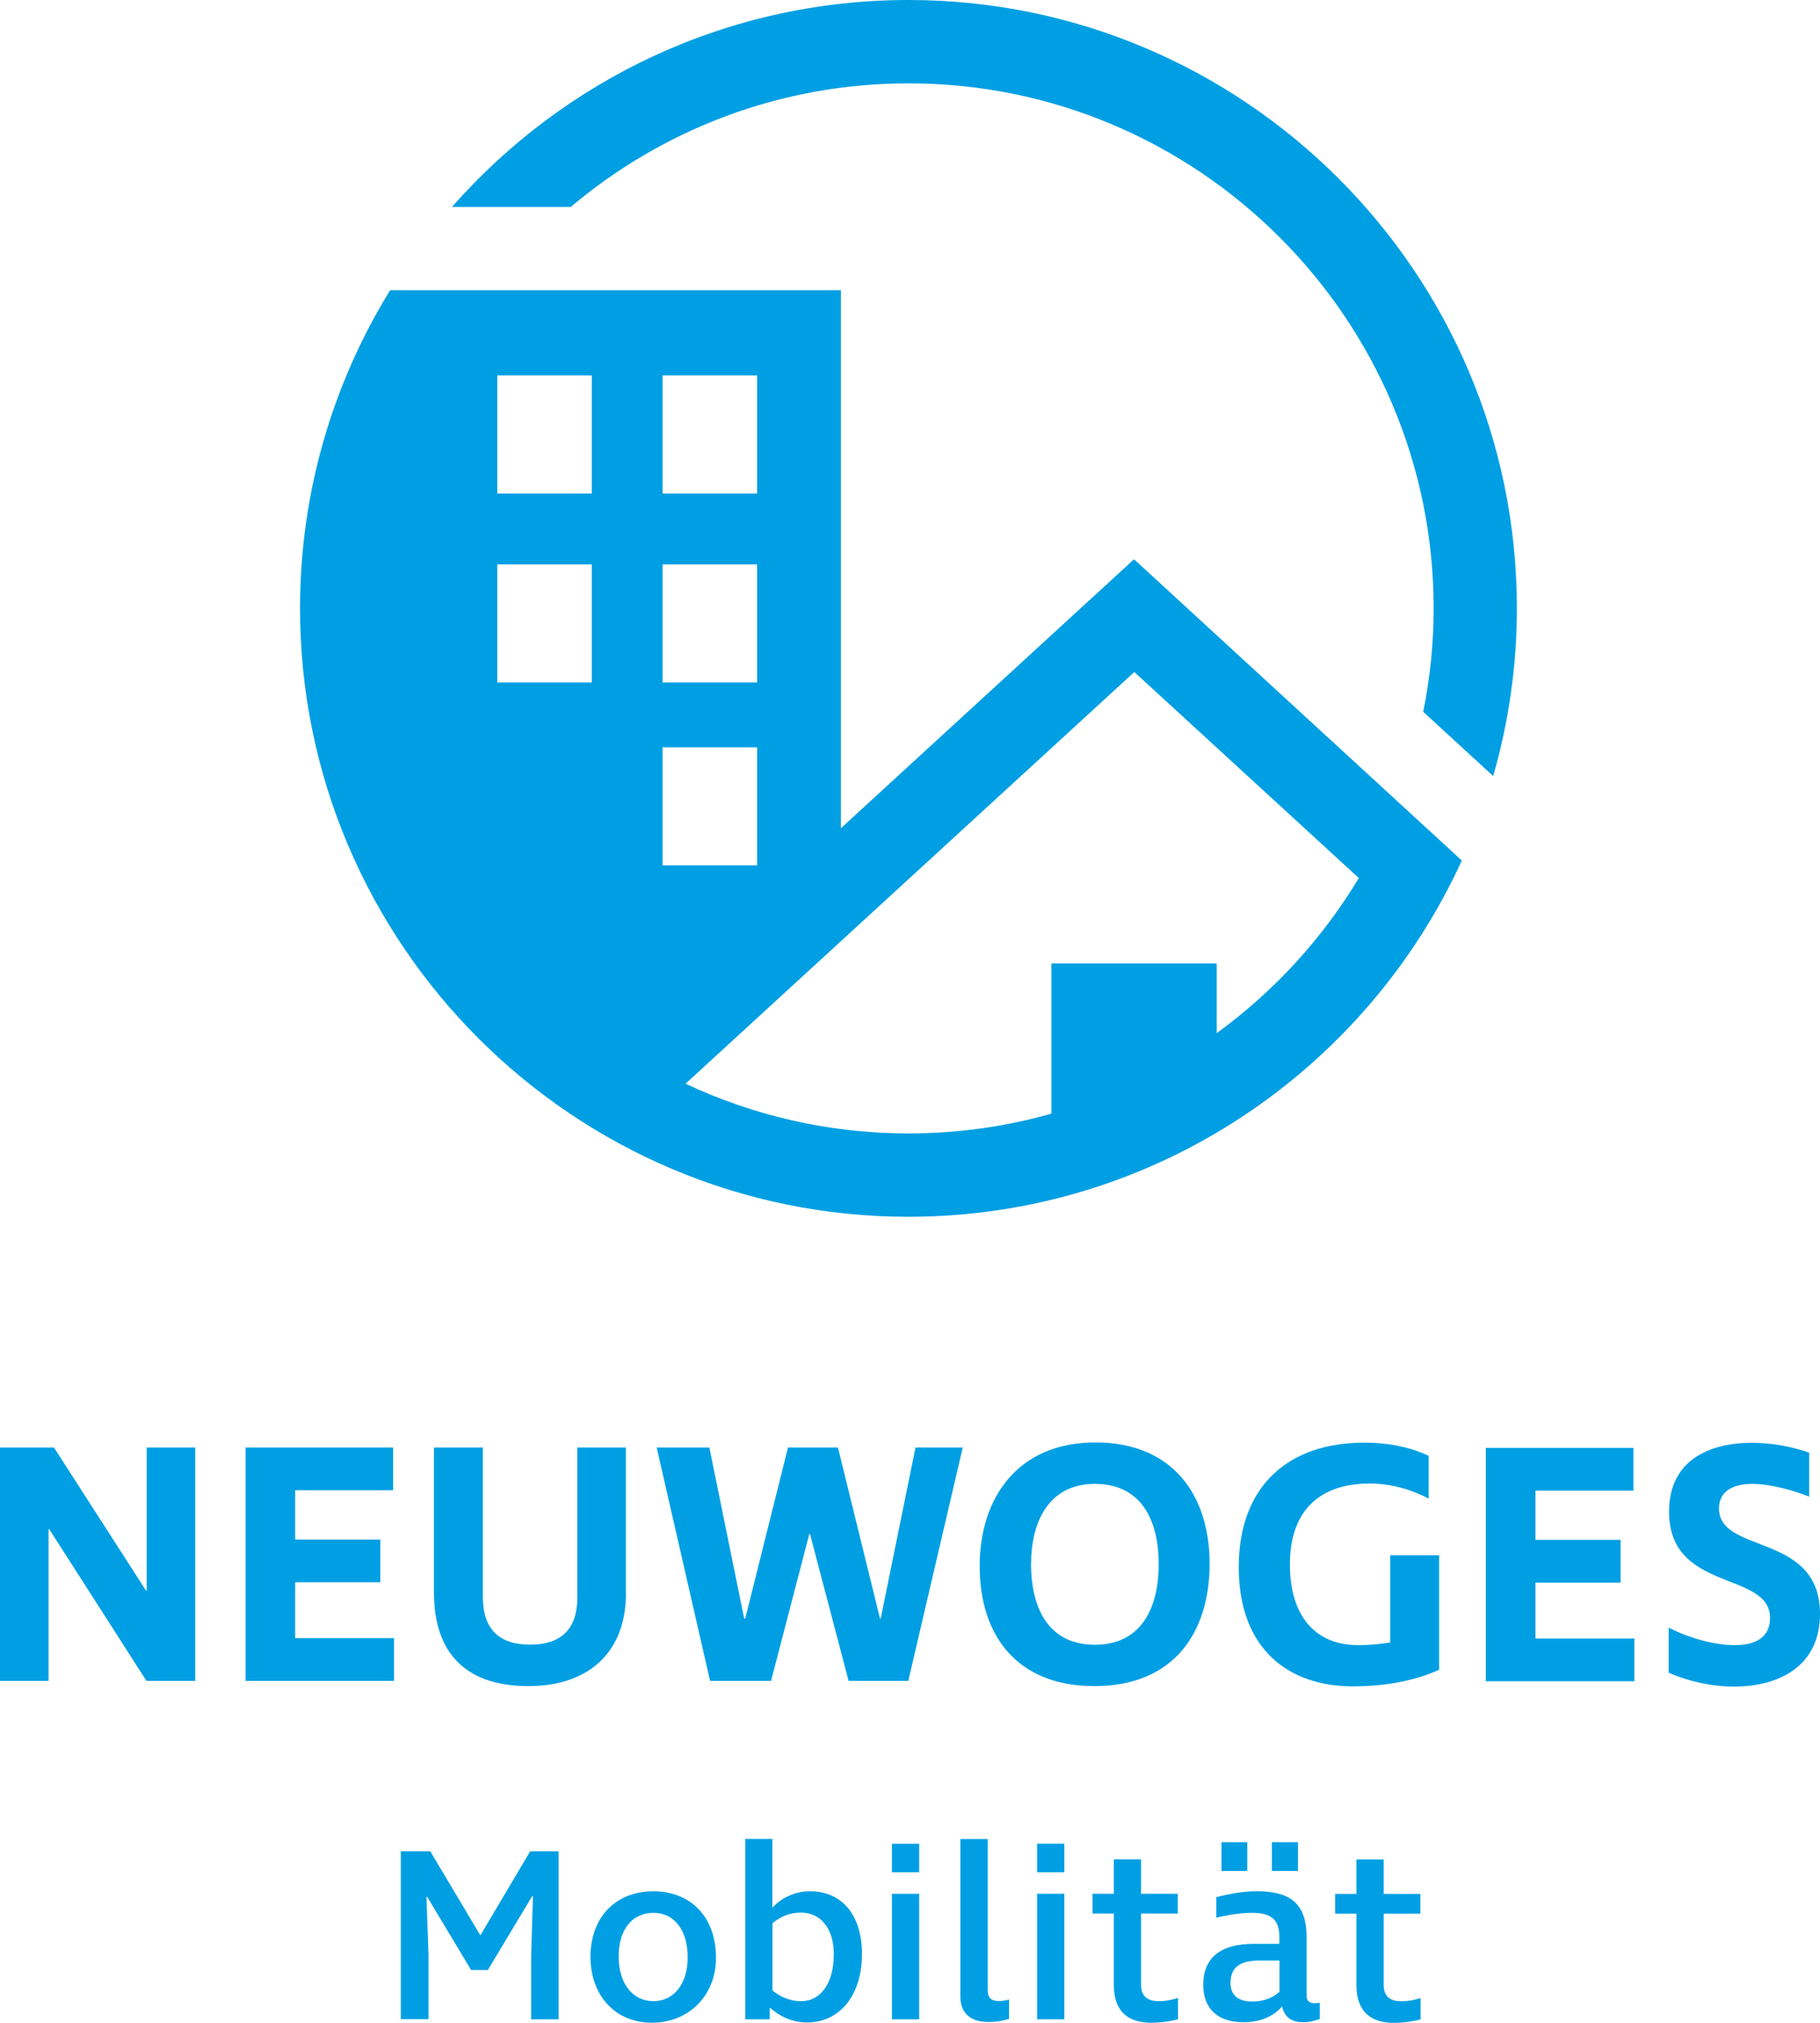
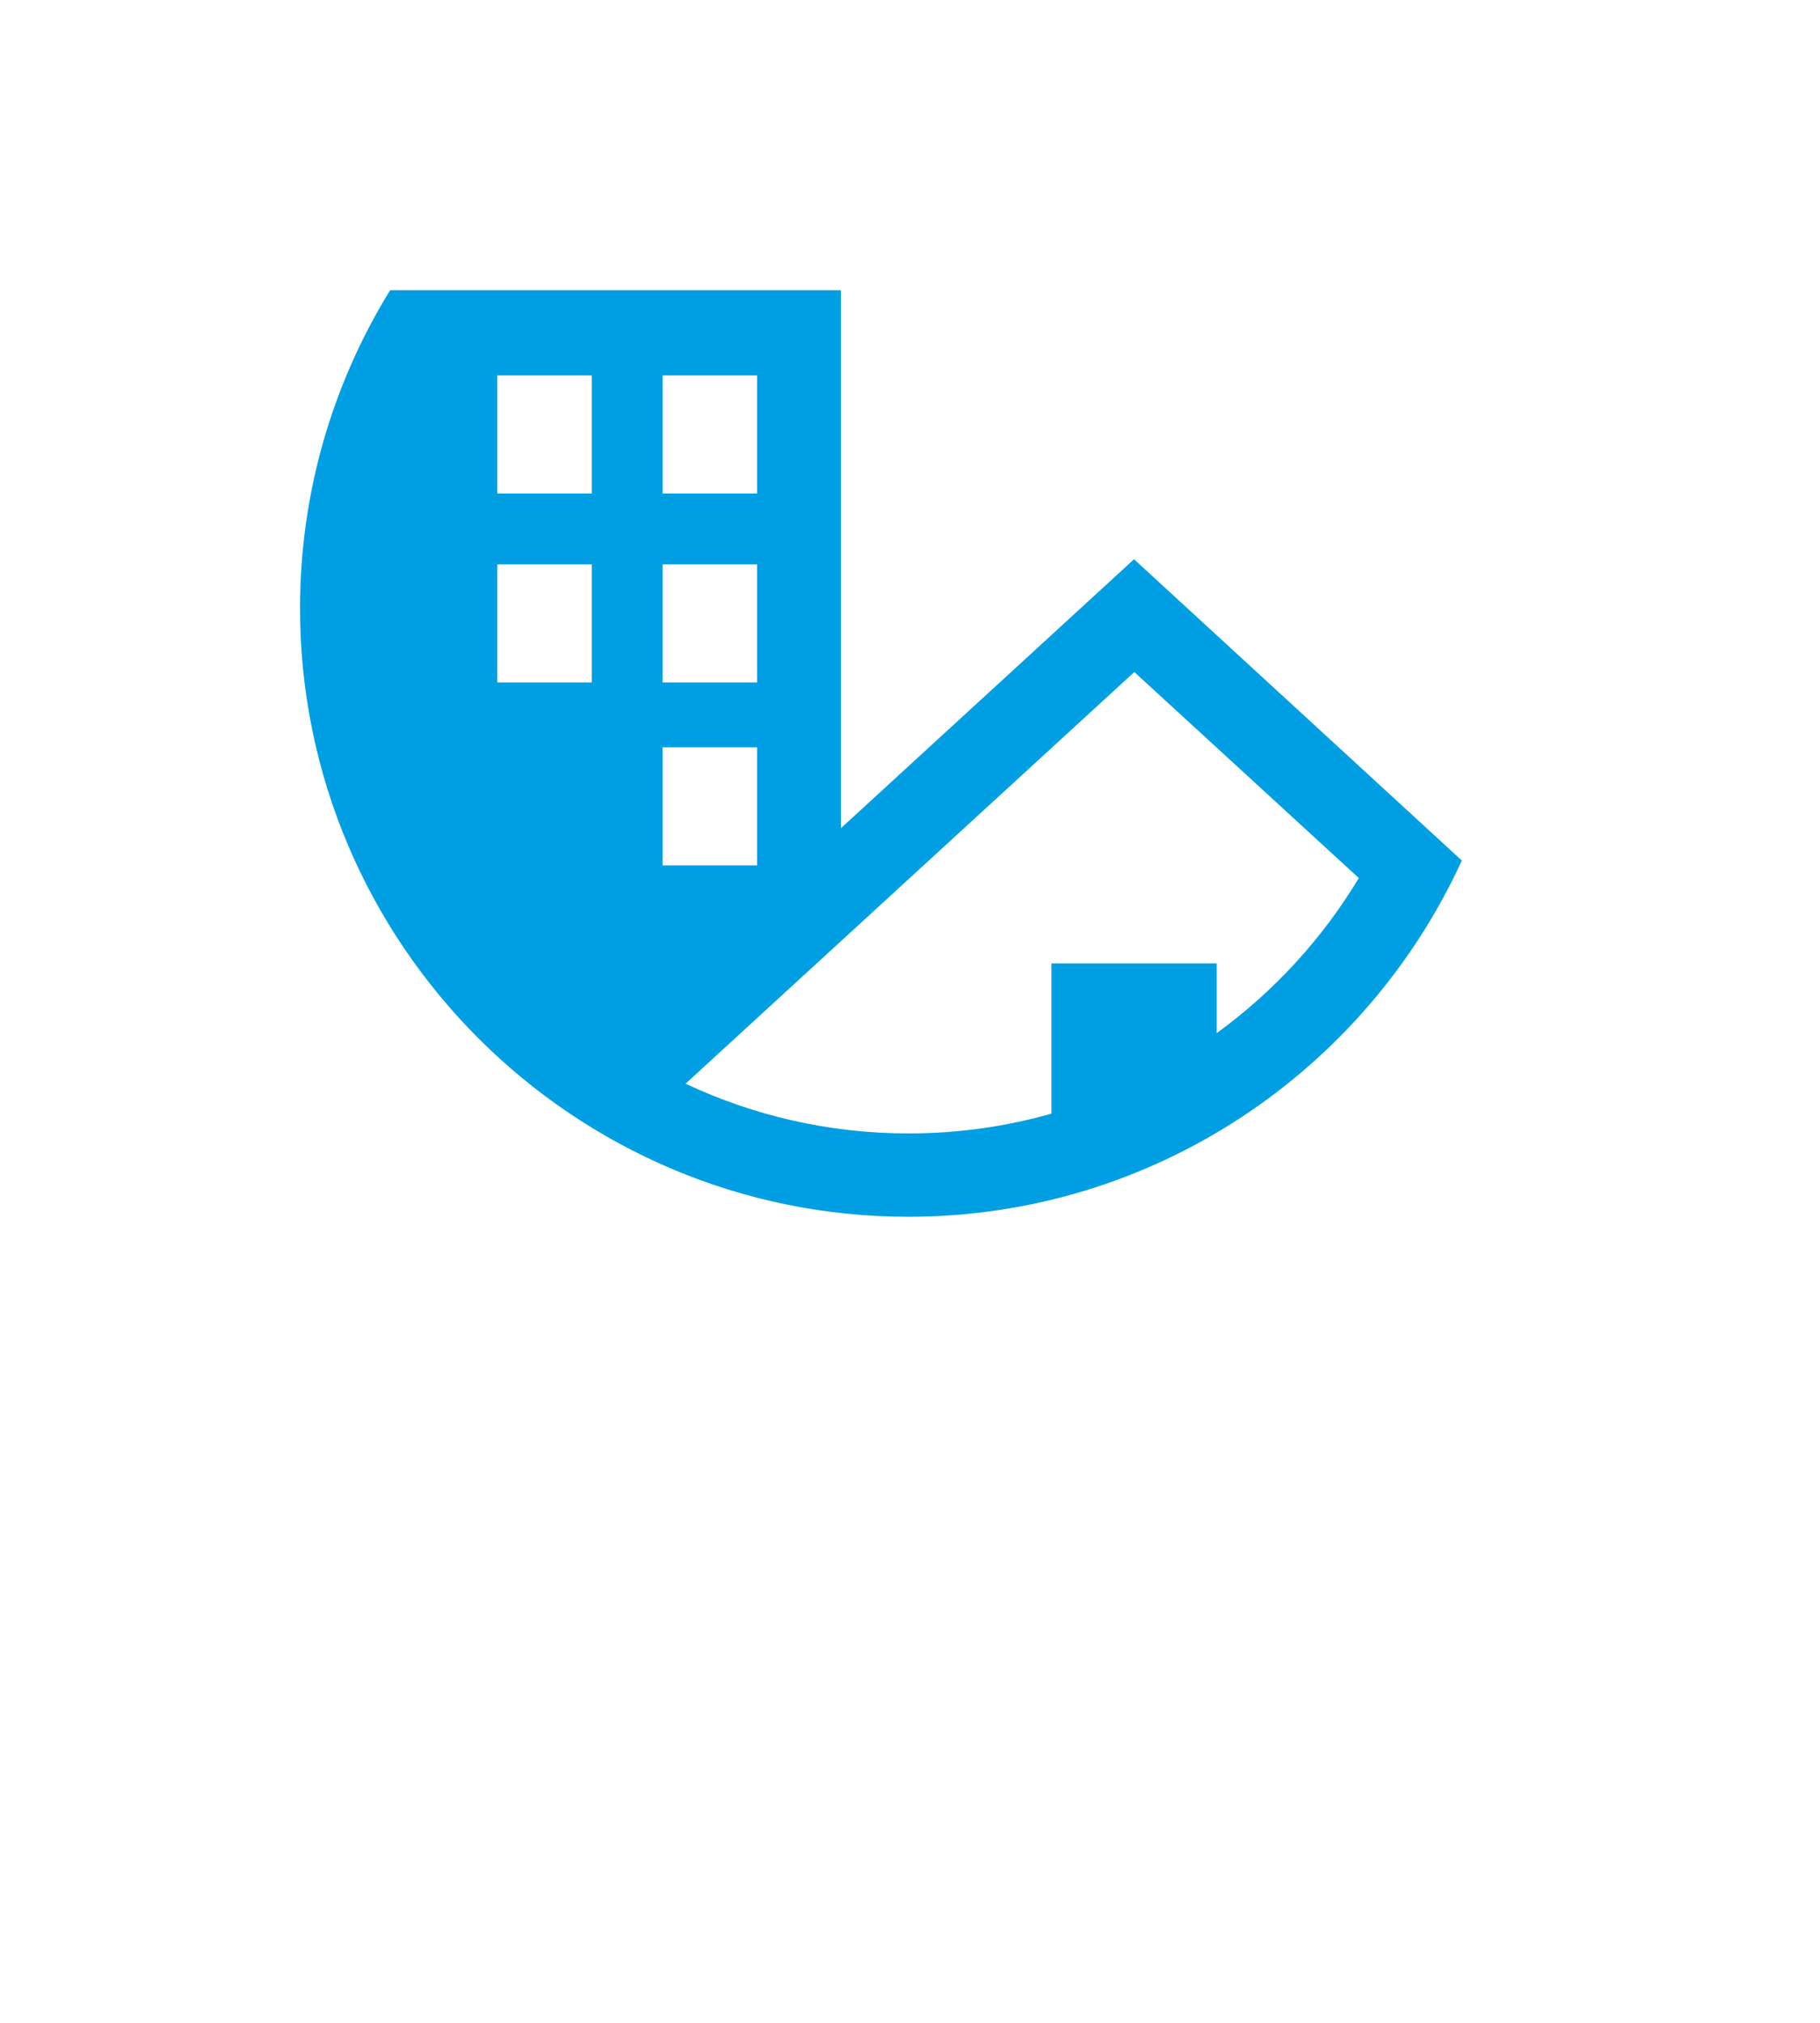
<svg xmlns="http://www.w3.org/2000/svg" viewBox="0 0 153.71 170.85">
  <defs>
    <style>.c{fill:#009fe3;}</style>
  </defs>
  <g id="a">
    <g>
-       <path class="c" d="M116.86,167.65v-6.02h3.1v-1.67h-3.1v-2.91h-2.3v2.91h-1.8v1.67h1.8v6.04c0,2.28,1.26,3.18,3.16,3.18,.94,0,1.84-.17,2.26-.29v-1.8c-.42,.13-1.01,.27-1.61,.27-.88,0-1.51-.34-1.51-1.38m-12.93-.21c0-1.26,.8-1.85,2.41-1.85h1.72v2.64c-.67,.59-1.45,.82-2.29,.82-1.28,0-1.85-.59-1.85-1.61m6.43,1.15v-4.97c0-2.73-1.26-3.88-4.17-3.88-1.07,0-2.24,.17-3.46,.5v1.72c1.4-.31,2.35-.4,3.02-.4,1.66,0,2.31,.61,2.31,2.03v.59h-2.2c-2.75,0-4.23,1.17-4.23,3.46,0,2.01,1.23,3.16,3.39,3.16,1.47,0,2.56-.52,3.25-1.32h.02c.23,.96,.88,1.32,1.78,1.32,.54,0,.98-.13,1.4-.27v-1.38c-.15,.02-.31,.04-.44,.04-.42,0-.67-.19-.67-.61m-.73-12.99h-2.2v2.43h2.2v-2.43Zm-4.28,0h-2.18v2.43h2.18v-2.43Zm-8.97,12.05v-6.02h3.1v-1.67h-3.1v-2.91h-2.3v2.91h-1.8v1.67h1.8v6.04c0,2.28,1.26,3.18,3.16,3.18,.94,0,1.84-.17,2.26-.29v-1.8c-.42,.13-1.01,.27-1.61,.27-.88,0-1.51-.34-1.51-1.38m-8.78,2.91h2.3v-10.6h-2.3v10.6Zm2.3-14.83h-2.3v2.41h2.3v-2.41Zm-8.78-.4v13.35c0,1.15,.65,2.11,2.39,2.11,.46,0,1.09-.06,1.72-.27v-1.63c-.31,.08-.59,.13-.82,.13-.59,0-.98-.17-.98-.92v-12.76h-2.3Zm-5.78,15.23h2.3v-10.6h-2.3v10.6Zm2.3-14.83h-2.3v2.41h2.3v-2.41Zm-7.21,9.34c0,2.41-1.09,3.96-2.75,3.96-.88,0-1.66-.29-2.43-.9v-5.68c.73-.61,1.51-.9,2.41-.9,1.68,0,2.77,1.36,2.77,3.52m-5.18-9.74h-2.3v15.23h2.07v-.96h.04c.88,.79,1.99,1.23,3.1,1.23,2.79,0,4.65-2.32,4.65-5.78,0-3.27-1.67-5.3-4.38-5.3-1.2,0-2.31,.46-3.17,1.36h-.02v-5.78Zm-7.16,10.01c0,2.22-1.17,3.69-2.89,3.69s-2.94-1.45-2.94-3.77,1.17-3.69,2.94-3.69,2.89,1.47,2.89,3.77m2.39,.02c0-3.4-2.09-5.61-5.3-5.61s-5.3,2.24-5.3,5.53,2.11,5.57,5.19,5.57,5.41-2.26,5.41-5.49m-13.28-8.99h-2.41l-4.21,7.1-4.23-7.1h-2.49v14.18h2.34v-5.47l-.17-4.86h.06l3.71,6.18h1.41l3.75-6.24h.06l-.15,4.99v5.41h2.32v-14.18Z" />
-       <path class="c" d="M152.81,122.7c-1.48-.53-3.2-.84-4.86-.84-3.64,0-6.99,1.51-6.99,5.82,0,6.84,8.53,4.98,8.53,8.97,0,1.69-1.28,2.3-3,2.3s-3.87-.61-5.56-1.48v3.81c1.66,.73,3.64,1.17,5.53,1.17,3.78,0,7.25-1.72,7.25-6.14,0-6.9-8.53-5.01-8.53-8.91,0-1.48,1.22-2.07,2.82-2.07,1.45,0,3.32,.49,4.8,1.08v-3.7Zm-27.33,19.3h12.55v-3.61h-8.35v-4.72h7.19v-3.61h-7.19v-4.16h8.27v-3.61h-12.46v19.71Zm-4.82-15.4v-3.64c-1.43-.67-3.2-1.11-5.47-1.11-6.29,0-10.57,3.58-10.57,10.51s4.22,10.07,9.61,10.07c2.77,0,5.27-.47,7.31-1.4v-9.67h-4.13v7.36c-.7,.12-1.51,.23-2.71,.23-3.67,0-5.76-2.53-5.76-6.81,0-4.51,2.47-6.84,6.75-6.84,1.86,0,3.61,.55,4.98,1.28m-28.2,12.34c-3.87,0-5.39-3.03-5.39-6.81,0-3.55,1.48-6.78,5.39-6.78s5.39,3.06,5.39,6.78-1.49,6.81-5.39,6.81m-.03,3.49c6.73,0,9.72-4.57,9.72-10.33s-3.09-10.25-9.64-10.25-9.78,4.66-9.78,10.45,3.09,10.13,9.69,10.13m-32.46-.44h5.15l3.23-12.4h.06l3.26,12.4h5.04l4.6-19.71h-3.99l-2.94,14.44h-.06l-3.55-14.44h-4.22l-3.61,14.44h-.09l-2.94-14.44h-4.45l4.51,19.71Zm-7.11-7.45v-12.26h-4.1v12.66c0,2.74-1.43,3.99-3.99,3.99s-3.99-1.25-3.99-4.05v-12.6h-4.13v12.23c0,5.44,3,7.92,7.98,7.92s8.24-2.74,8.24-7.89m-32.14,7.45h12.55v-3.61h-8.35v-4.72h7.19v-3.61h-7.19v-4.16h8.27v-3.61h-12.46v19.71Zm-8.34,0h4.1v-19.71h-4.1v12.08h-.06l-7.77-12.08H0v19.71H4.1v-12.81h.06l8.21,12.81Z" />
-       <path class="c" d="M76.73,7.04c24.45,0,44.35,19.89,44.35,44.35,0,2.99-.31,5.91-.88,8.73l5.91,5.43c1.29-4.5,2-9.25,2-14.17C128.11,23.05,105.06,0,76.73,0c-15.35,0-29.14,6.77-38.56,17.48h10.03c7.72-6.51,17.67-10.44,28.53-10.44" />
      <path class="c" d="M102.76,87.26v-5.89h-13.96v12.69c-3.84,1.09-7.89,1.67-12.07,1.67-6.73,0-13.11-1.51-18.83-4.2l37.9-34.77,18.96,17.4c-3.08,5.13-7.18,9.59-12,13.1m-46.8-24.14h7.98v9.97h-7.98v-9.97Zm-5.98-21.44h-7.98v-9.97h7.98v9.97Zm0,15.96h-7.98v-9.97h7.98v9.97Zm5.98-9.97h7.98v9.97h-7.98v-9.97Zm0-15.96h7.98v9.97h-7.98v-9.97Zm39.81,15.53l-24.75,22.71V24.51H32.95c-4.82,7.82-7.61,17.03-7.61,26.87,0,28.33,23.05,51.39,51.38,51.39,20.74,0,38.63-12.36,46.74-30.09l-27.69-25.45Z" />
    </g>
  </g>
  <g id="b" />
</svg>